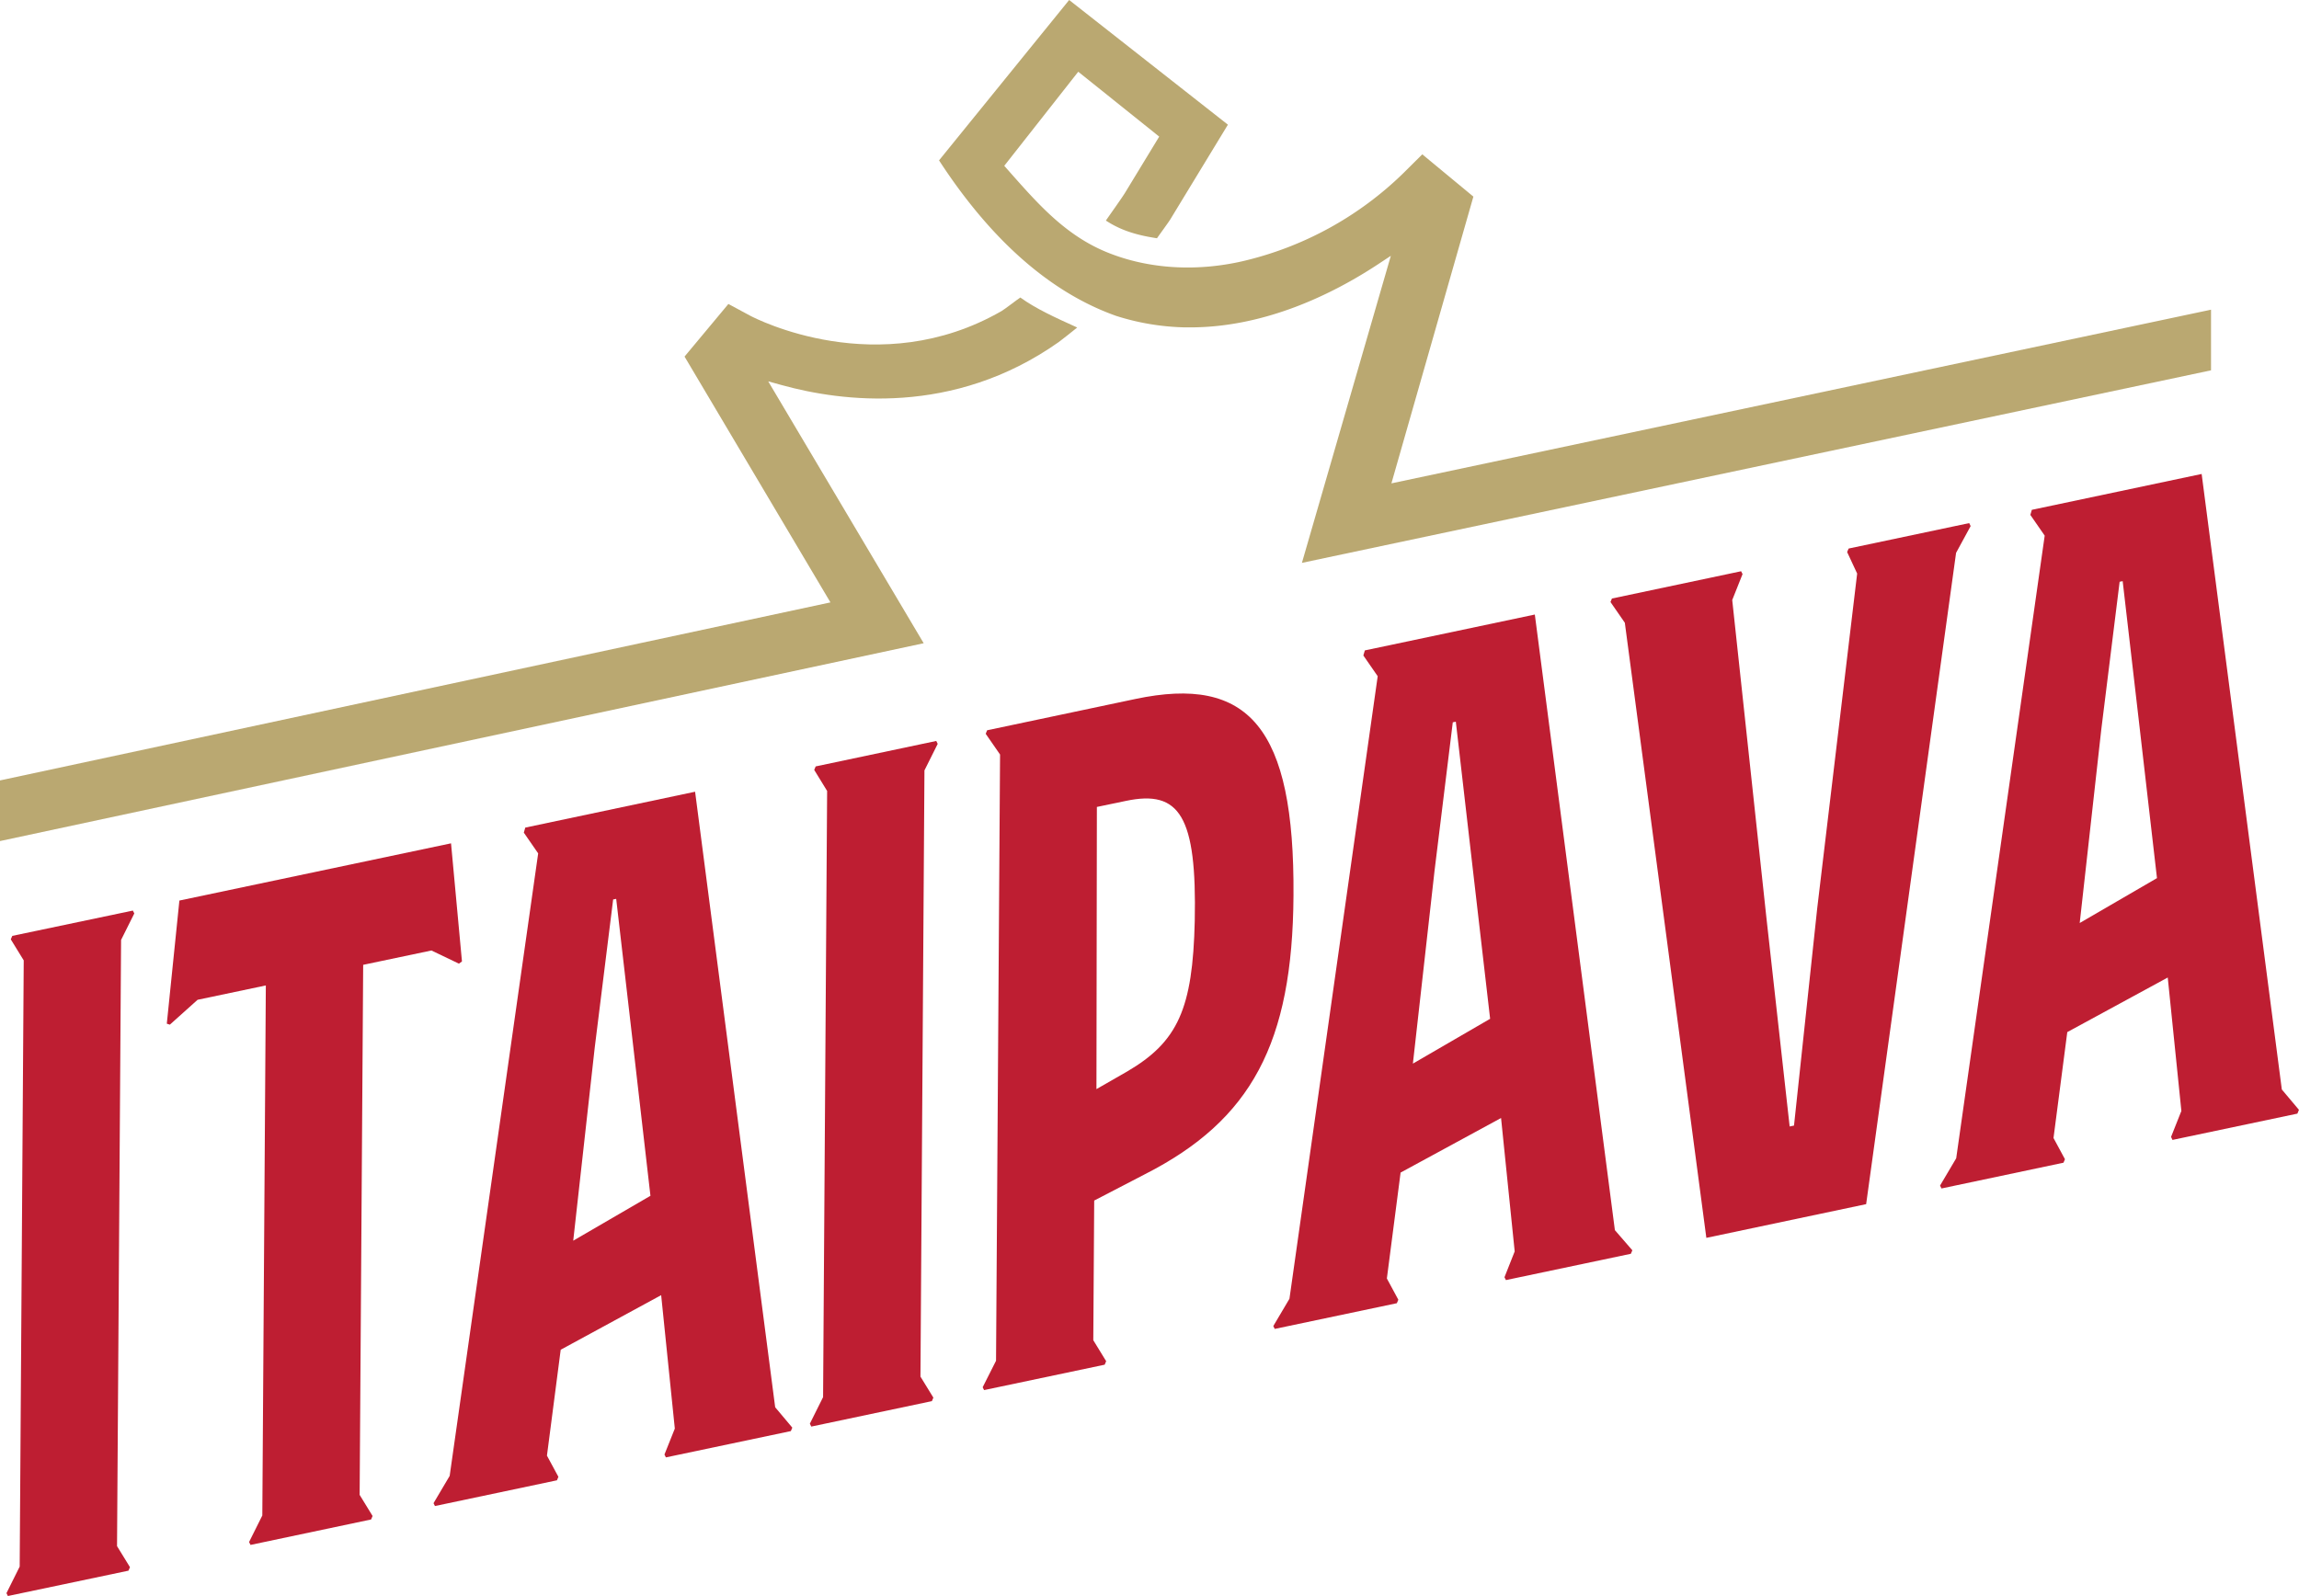
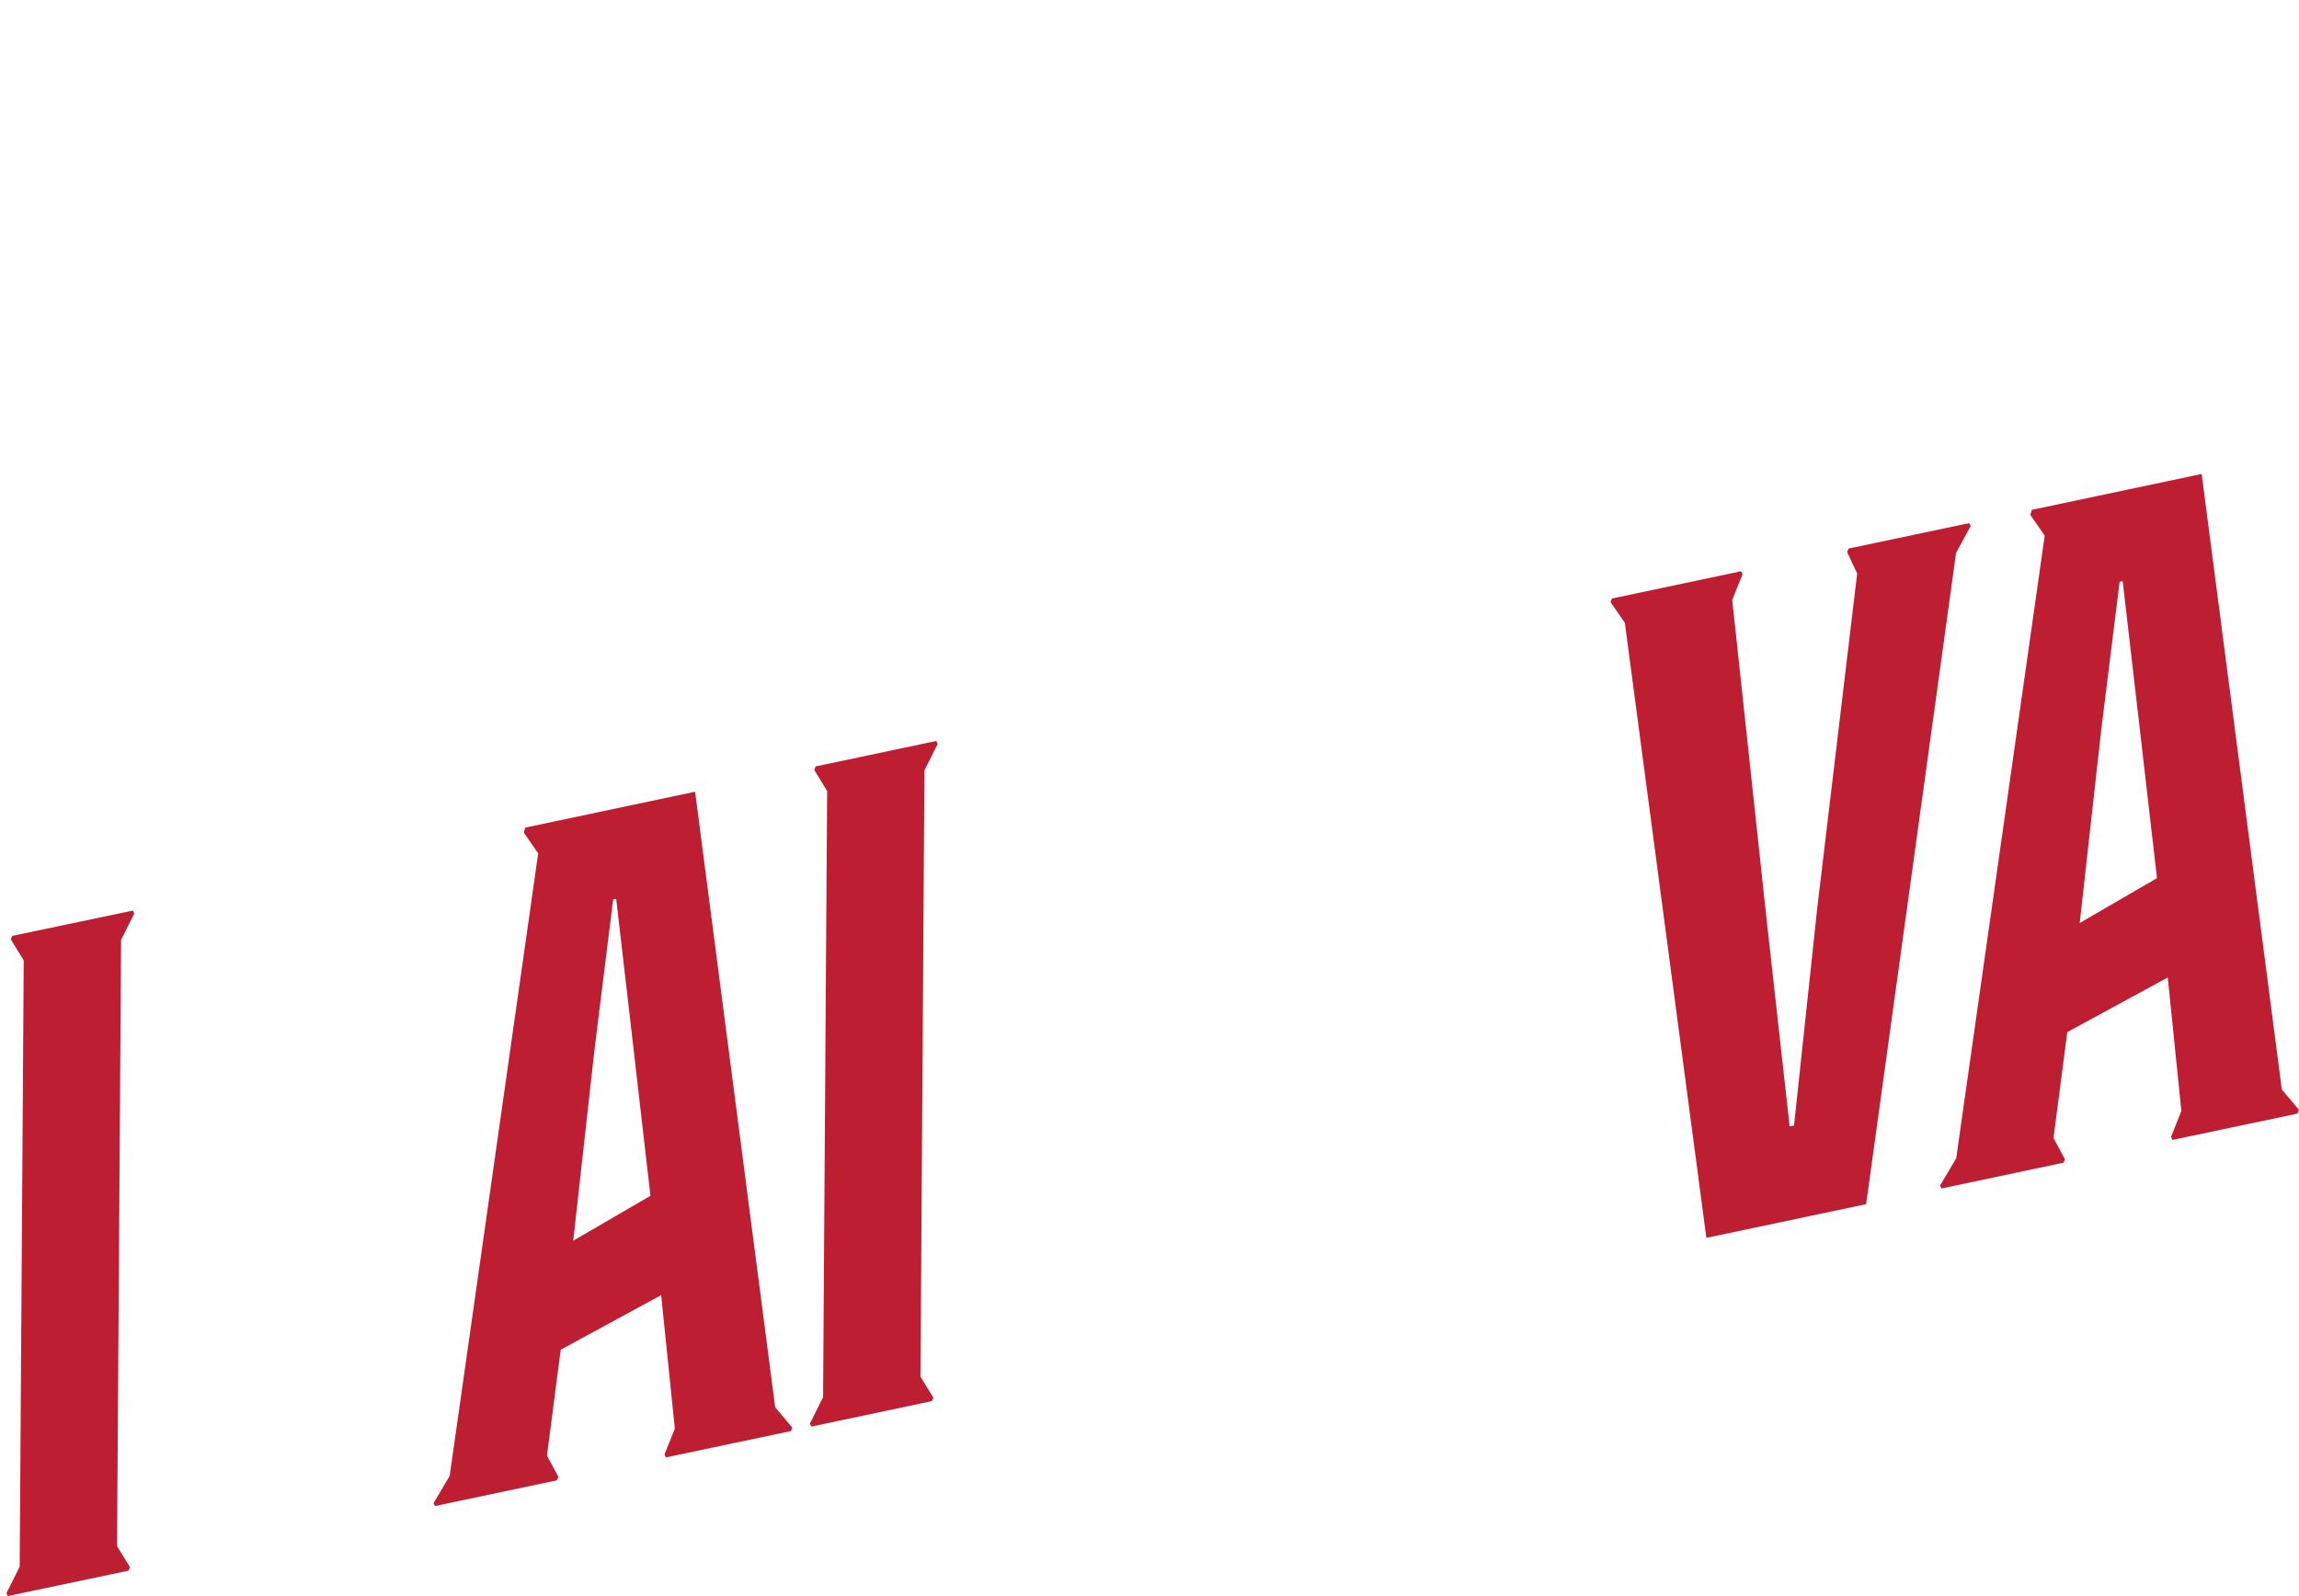
<svg xmlns="http://www.w3.org/2000/svg" viewBox="0 0 961.18 667.45">
  <defs>
    <style>.a{fill:#baa871;}.b{fill:#be1e32;}</style>
  </defs>
-   <path class="a" d="M449.86,136.73c-8.61-3.9-16.77-7.61-23.28-12.31-1.27.82-6.55,4.93-7.87,5.68-51.51,29.62-102.83,3.12-105.07,1.93l-9.11-4.91-18.33,22,61,102.8L0,326.37v25.36L386.18,269l-65-109.52,5.71,1.58c24.74,6.85,71.62,13.14,115.74-18,1.27-.89,6.47-5.07,7.73-6.09Z" />
-   <path class="a" d="M616,82.22,594.64,64.54l-7.92,7.87a142.42,142.42,0,0,1-65.35,36.38c-20.1,5-40.78,3.88-58.23-3.16s-28.86-20-40.88-33.58l-2.39-2.71L450.8,30l33.85,27.13L470.36,80.63c-1.67,2.68-6.27,9.06-8,11.61,5.79,3.8,12.08,6,21.36,7.4.91-1.35,4.68-6.46,5.56-7.88l24.09-39.62L447,0,392.6,67.07c21.75,33.42,46.61,55.27,73.94,65a101.67,101.67,0,0,0,29,4.84h2c31.62,0,59.88-14.13,78.18-26.12l5.77-3.81L544.31,235.39,924.4,154.87V129.51L581.73,202.14Z" />
-   <path class="b" d="M188.57,352.68,75,376.61,69.74,428.1l1.27.41,11.6-10.4,28.53-6-1.47,221.66-5.54,11.11.61,1.2,50.41-10.64.62-1.46-5.41-8.83,1.48-221.66,28.54-6L191.87,403l1.27-.93Z" />
  <polygon class="b" points="386.5 322.18 392.04 311.08 391.43 309.87 341.03 320.51 340.41 321.97 345.81 330.77 344.12 584.28 338.59 595.38 339.19 596.59 389.61 585.95 390.23 584.49 384.83 575.69 386.5 322.18" />
  <path class="b" d="M50.62,393.09,56.15,382l-.6-1.2L5.14,391.38l-.63,1.45,5.41,8.8L8.23,655.15,2.7,666.26l.6,1.19,50.41-10.6.63-1.46-5.41-8.8Z" />
  <path class="b" d="M324.09,588.51,290.61,331.1l-71,15L219,348.2l6,8.68L188,617.22l-6.75,11.41.6,1.19,51-10.76.61-1.45-4.79-8.87,5.75-44.28,42-22.83,5.71,55.8-4.33,10.85.6,1.2,52.24-11,.61-1.44ZM248.65,438.08l7.7-61.93,1.27-.25,6.88,59.51,7.44,64.67-32.28,18.77Z" />
  <path class="b" d="M823.3,218.76,772.88,229.4l-.62,1.46,4.19,9-16.7,140-9.7,90.85-1.82.38-9.73-87.42L724.22,250.93l4.32-10.85-.61-1.19-54,11.41-.61,1.46,6,8.67,34.08,257.24,66.81-14.1,37.6-272.37L823.9,220Z" />
-   <path class="b" d="M675.16,514.44,641.69,257l-71.07,15-.62,2.12,6,8.67L539.1,543.14l-6.75,11.41.6,1.2L584,545l.62-1.46-4.79-8.88,5.74-44.29,42-22.82,5.7,55.79L629,534.14l.61,1.19,52.23-11,.62-1.46ZM599.78,364l7.61-61.93,1.27-.26,6.86,59.56L623,426.06,590.71,444.8Z" />
  <path class="b" d="M954,455.62,920.48,198.21l-71,15-.62,2.12,6,8.67-37,260.39-6.75,11.41.6,1.21,51-10.77.62-1.45-4.79-8.88,5.76-44.29,42-22.83,5.7,55.8-4.31,10.85.59,1.27,52.23-11,.64-1.59ZM869.5,386l9-80.78,7.69-61.93,1.27-.25,6.89,59.52,7.45,64.67Z" />
-   <path class="b" d="M474.65,292.32,412.7,305.4l-.59,1.47,6,8.67-1.68,253.52-5.59,11.08.59,1.19,50.42-10.62.62-1.46-5.38-8.78.38-58.4L478.79,491c44.38-22.62,61.62-54.76,62-116.47C541.29,304.1,522,282.32,474.65,292.32Zm-3.46,155.81-12.78,7.33.18-118,12.15-2.53c22.47-4.74,29.67,6.34,28.77,50.25C498.66,421.79,492.51,435.67,471.19,448.13Z" />
</svg>